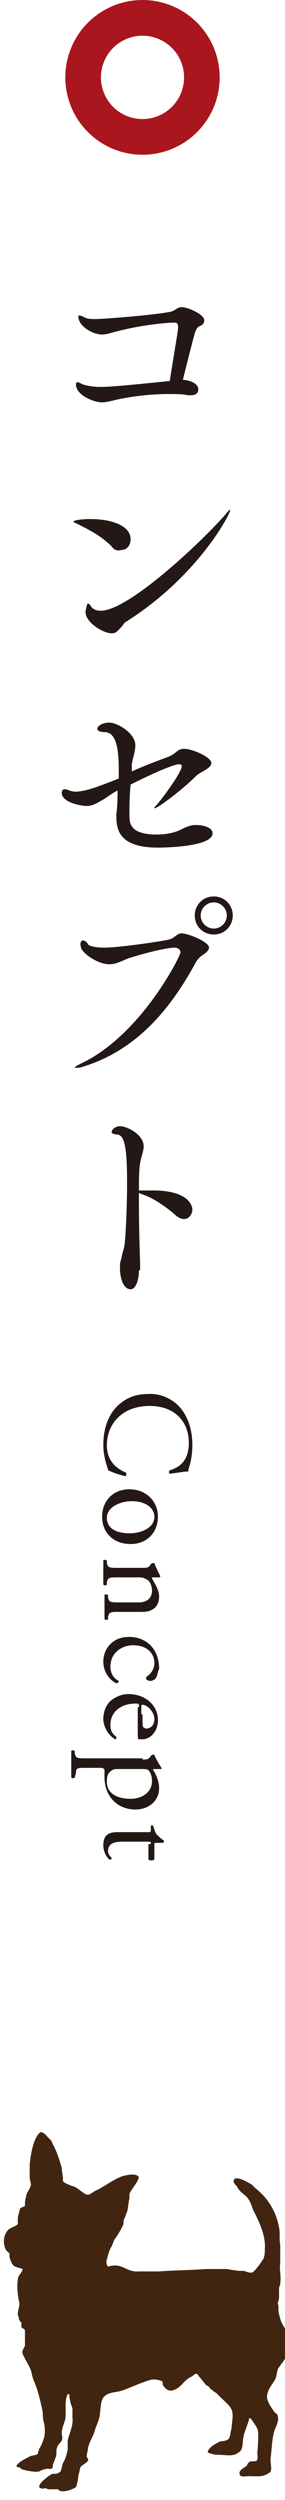
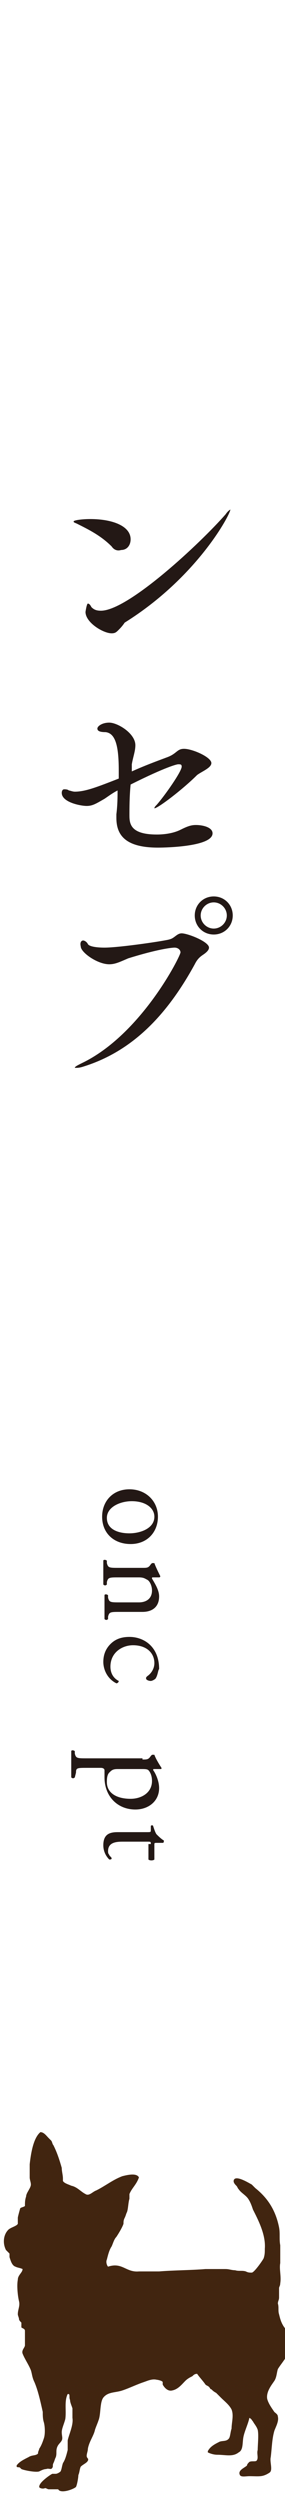
<svg xmlns="http://www.w3.org/2000/svg" version="1.1" id="レイヤー_1" x="0px" y="0px" width="24px" height="210px" viewBox="0 0 24 210" style="enable-background:new 0 0 24 210;" xml:space="preserve">
  <style type="text/css">
	.st0{fill:#412510;}
	.st1{fill:#231815;}
	.st2{fill:none;stroke:#AA161D;stroke-width:3;stroke-miterlimit:10;}
</style>
  <g>
    <path class="st0" d="M23.5,194.4c-0.1-0.3,0-0.6-0.1-0.9c0-0.2,0.1-0.3,0.1-0.5c0-0.3,0-0.5,0-0.8c0-0.1,0.1-0.2,0.1-0.4   c0.1-0.6-0.1-1.2,0-1.7c0-0.4,0-1.1,0-1.5c-0.1-0.5,0-1-0.1-1.5c-0.3-1.5-1-2.5-2-3.3c-0.1-0.1-0.2-0.2-0.3-0.3   c-0.2-0.1-1.3-0.8-1.5-0.4c-0.1,0.2,0.1,0.4,0.2,0.5c0.1,0.1,0.1,0.2,0.2,0.3c0.2,0.3,0.6,0.5,0.8,0.8c0.2,0.3,0.3,0.6,0.4,0.9   c0.4,0.8,1.1,2.1,1,3.3c0,0.3,0,0.5-0.1,0.8c-0.1,0.2-0.8,1.2-1,1.2c-0.2,0-0.3,0-0.5-0.1c-0.3-0.1-0.6,0-0.9-0.1   c-0.3,0-0.5-0.1-0.8-0.1c-0.6,0-1.1,0-1.7,0c-1.2,0.1-2.7,0.1-3.9,0.2c-0.6,0-1.2,0-1.7,0c-1.1,0.1-1.4-0.8-2.6-0.4   c-0.1-0.1-0.2-0.4-0.1-0.6c0.1-0.4,0.2-0.8,0.4-1.1c0.1-0.2,0.2-0.6,0.4-0.8c0.2-0.3,0.5-0.8,0.6-1.1c0-0.2,0-0.3,0.1-0.5   c0.1-0.2,0.1-0.3,0.2-0.5c0.1-0.3,0.1-0.8,0.2-1.1c0-0.2,0-0.3,0-0.4c0.2-0.5,0.6-0.8,0.8-1.4c-0.2-0.4-1-0.2-1.4-0.1   c-0.8,0.3-1.4,0.8-2.2,1.2c-0.3,0.1-0.6,0.5-0.9,0.3c-0.4-0.2-0.7-0.6-1.2-0.7c-0.2-0.1-0.6-0.2-0.7-0.4c0-0.1,0-0.2,0-0.2   c0-0.3-0.1-0.6-0.1-0.9c-0.2-0.7-0.4-1.3-0.7-1.9c-0.1-0.1-0.1-0.3-0.2-0.4c-0.1-0.1-0.2-0.2-0.2-0.2c-0.2-0.2-0.4-0.5-0.7-0.5   c-0.6,0.5-0.8,1.8-0.9,2.7c0,0.4,0,0.7,0,1.1c0,0.2,0.1,0.4,0.1,0.6c0,0.3-0.4,0.7-0.4,1c-0.1,0.3-0.1,0.5-0.1,0.8   c-0.1,0.1-0.3,0.1-0.4,0.2c0,0-0.2,0.7-0.2,0.8c0,0.2,0,0.4,0,0.5c-0.1,0.2-0.6,0.3-0.8,0.5c-0.4,0.4-0.5,1.1-0.2,1.7   c0.1,0.1,0.2,0.2,0.3,0.3c0,0.1,0,0.2,0,0.3c0.1,0.3,0.2,0.7,0.5,0.8c0.2,0.1,0.4,0.1,0.6,0.2c0,0.3-0.4,0.5-0.4,0.9   c-0.1,0.5,0,1.4,0.1,1.8c0.1,0.4-0.1,0.7-0.1,1.1c0,0.1,0.1,0.3,0.1,0.4c0,0.1,0.1,0.2,0.2,0.3c0,0.1,0,0.3,0,0.4   c0.1,0.1,0.3,0.1,0.3,0.3c0,0,0,1.1,0,1.2c0,0.2-0.3,0.4-0.2,0.7c0.2,0.5,0.5,0.9,0.7,1.4c0.1,0.3,0.1,0.6,0.3,1   c0.3,0.7,0.5,1.6,0.7,2.5c0,0.3,0,0.6,0.1,0.9c0.1,0.4,0.1,1,0,1.3c-0.1,0.3-0.2,0.6-0.4,0.9c0,0.1-0.1,0.2-0.1,0.4   c-0.2,0.2-0.5,0.1-0.8,0.3c-0.4,0.2-0.8,0.4-1,0.7c0,0,0,0,0,0.1c0.1,0.1,0.2,0,0.3,0.1c0,0,0.1,0.1,0.1,0.1   c0.2,0.1,1.2,0.3,1.5,0.2c0.2-0.1,0.4-0.2,0.6-0.2c0.2-0.1,0.4,0.1,0.5-0.1c0.1-0.1,0-0.2,0.1-0.4c0.1-0.2,0.1-0.3,0.2-0.5   c0.1-0.3,0-0.5,0.1-0.8c0.1-0.3,0.3-0.4,0.4-0.6c0.1-0.2,0-0.4,0-0.7c0-0.3,0.2-0.7,0.3-1.1c0.1-0.7-0.1-1.5,0.2-2.1   c0,0,0.1,0,0.1,0c0.1,0.1,0,0.3,0.1,0.5c0,0.2,0.1,0.4,0.2,0.7c0,0.3,0,0.5,0,0.8c0.1,0.6-0.3,1.4-0.4,1.9c0,0.3,0,0.5,0,0.8   c-0.1,0.4-0.2,0.8-0.4,1.1c-0.1,0.3-0.1,0.5-0.2,0.7c-0.1,0.1-0.3,0.2-0.4,0.2c-0.1,0-0.2,0-0.3,0c-0.2,0.1-0.6,0.4-0.8,0.6   c-0.1,0.1-0.3,0.3-0.3,0.5c0,0.1,0.3,0.2,0.5,0.1c0.1,0,0.2,0.1,0.3,0.1c0.3,0,0.5,0,0.8,0c0.2,0.4,1.3,0,1.5-0.2   c0.1-0.2,0.2-0.8,0.2-1c0.1-0.2,0.1-0.5,0.2-0.7c0.2-0.2,0.5-0.3,0.6-0.5c0.1-0.2-0.1-0.2-0.1-0.4c0-0.2,0.1-0.4,0.1-0.6   c0.1-0.6,0.5-1.1,0.6-1.6c0.1-0.3,0.2-0.5,0.3-0.8c0.2-0.5,0.1-1.5,0.4-1.9c0.4-0.5,1-0.4,1.6-0.6c0.6-0.2,1.2-0.5,1.8-0.7   c0.3-0.1,0.7-0.3,1.1-0.2c0.1,0,0.5,0.1,0.5,0.2c0,0.1,0,0.1,0,0.2c0.1,0.2,0.4,0.6,0.8,0.5c0.5-0.1,0.8-0.5,1.1-0.8   c0.2-0.2,0.4-0.3,0.6-0.4c0.1-0.1,0.2-0.2,0.4-0.2c0.2,0.3,0.5,0.6,0.7,0.9c0.1,0.1,0.2,0.1,0.3,0.2c0.1,0.1,0.1,0.2,0.2,0.2   c0.1,0.1,0.2,0.2,0.4,0.3c0.1,0.1,0.3,0.3,0.4,0.4c0.3,0.3,0.7,0.6,0.9,1c0.2,0.5,0,1.1,0,1.6c-0.1,0.3-0.1,0.6-0.2,0.8   c-0.2,0.3-0.5,0.2-0.8,0.3c-0.4,0.2-0.8,0.4-1,0.8c0,0,0,0.1,0,0.1c0.2,0.1,0.5,0.2,0.8,0.2c0.7,0,1.3,0.2,1.8-0.2   c0.4-0.2,0.3-0.8,0.4-1.3c0.1-0.5,0.4-1.1,0.5-1.6c0.2,0.1,0.2,0.2,0.3,0.3c0.1,0.2,0.3,0.4,0.4,0.7c0.1,0.4,0,1.3,0,1.7   c-0.1,0.3,0.1,0.7-0.1,0.9c-0.1,0.1-0.4,0-0.6,0.1c-0.1,0.1-0.2,0.2-0.2,0.3c-0.2,0.2-0.8,0.4-0.6,0.8c0.1,0.2,0.5,0.1,0.8,0.1   c0.8,0,1.1,0.1,1.7-0.3c0.3-0.2,0-0.9,0.1-1.3c0.1-0.8,0.1-1.5,0.3-2.2c0.1-0.3,0.4-0.8,0.3-1.2c0-0.2-0.2-0.3-0.3-0.4   c-0.2-0.3-0.5-0.7-0.6-1.1c-0.1-0.6,0.4-1.2,0.6-1.5c0.2-0.3,0.2-0.7,0.3-1c0.3-0.5,0.9-1.1,1-1.8c0.1-0.5-0.1-1.1-0.2-1.4   C23.7,195.3,23.6,194.8,23.5,194.4z" />
  </g>
  <g>
-     <path class="st1" d="M15.3,118.4c0.6,0.8,0.9,1.8,0.9,3c0,0.6-0.1,1.4-0.3,1.9c0,0.1-0.1,0.2,0,0.3c-0.3,0-0.9,0.1-1.6,0.2   c-0.1-0.1-0.1-0.2,0-0.3c0.7-0.2,1.6-0.7,1.6-2.3c0-1.7-1.1-3.1-3.3-3.1c-2.3,0-3.6,1.5-3.6,3.3c0,1.4,0.9,2,1.6,2.3   c0.1,0.1,0,0.2,0,0.3c-0.6-0.1-1.3-0.4-1.5-0.5c0-0.1-0.1-0.3-0.1-0.4c-0.1-0.2-0.3-1-0.3-1.7c0-1,0.2-1.9,0.7-2.7   c0.6-0.9,1.6-1.6,3-1.6C13.6,117,14.7,117.6,15.3,118.4z" />
    <path class="st1" d="M11,129.7c-1.4,0-2.4-0.9-2.4-2.3c0-1.3,0.9-2.3,2.3-2.3c1.4,0,2.4,1,2.4,2.3C13.3,128.7,12.4,129.7,11,129.7z    M13,127.4c0-0.7-0.7-1.3-1.9-1.3c-1,0-2.1,0.5-2.1,1.4c0,1,1,1.3,1.9,1.3C11.8,128.8,13,128.4,13,127.4z" />
    <path class="st1" d="M12,131.7c0.4,0,0.5,0,0.7-0.3l0.1-0.1c0,0,0.2,0,0.2,0c0.1,0.3,0.4,0.9,0.5,1.1c0,0,0,0.1-0.1,0.1   c-0.3,0-0.4,0-0.5,0c-0.1,0-0.1,0-0.1,0.1c0.3,0.5,0.6,1,0.6,1.5c0,0.9-0.6,1.3-1.4,1.3h-1.9c-0.8,0-0.9,0-1,0.4l0,0.2   c-0.1,0.1-0.2,0.1-0.3,0c0-0.3,0-0.6,0-1c0-0.4,0-0.7,0-1c0-0.1,0.2-0.1,0.3,0l0,0.2c0.1,0.4,0.2,0.4,1,0.4h1.6   c0.6,0,1.1-0.3,1.1-1c0-0.4-0.2-0.8-0.4-0.9c-0.2-0.1-0.3-0.2-0.7-0.2h-1.7c-0.8,0-0.9,0-1,0.4l0,0.2c-0.1,0.1-0.2,0.1-0.3,0   c0-0.3,0-0.6,0-1c0-0.4,0-0.7,0-1c0-0.1,0.2-0.1,0.3,0l0,0.2c0.1,0.4,0.2,0.4,1,0.4H12z" />
    <path class="st1" d="M13.1,141c-0.1,0.1-0.3,0.2-0.4,0.2c-0.2,0-0.4-0.1-0.4-0.2c0-0.1,0-0.1,0.1-0.2c0.3-0.2,0.6-0.6,0.6-1.1   c0-0.8-0.6-1.5-1.8-1.5c-0.9,0-1.9,0.6-1.9,1.8c0,0.6,0.3,1,0.7,1.2c0,0.1-0.1,0.2-0.2,0.2c-0.8-0.4-1.1-1.2-1.1-1.8   c0-0.6,0.2-1.1,0.6-1.5s0.9-0.6,1.6-0.6c1.2,0,2.5,0.8,2.5,2.7C13.3,140.3,13.3,140.7,13.1,141z" />
-     <path class="st1" d="M11.7,143.4c0-0.3,0-0.3-0.3-0.3c-1.1,0-2.1,0.6-2.1,1.8c0,0.4,0.1,0.7,0.5,1c0,0.1,0,0.2-0.1,0.2   c-0.7-0.4-1-1.2-1-1.7c0-0.7,0.3-1.3,0.7-1.6c0.4-0.3,0.9-0.5,1.4-0.5c1.4,0,2.5,0.9,2.5,2.2c0,0.9-0.6,1.6-1.3,1.6   c-0.2,0-0.2,0-0.3,0c-0.1,0-0.1-0.2-0.1-0.6V143.4z M12,144c0,0.8,0,1.1,0.1,1.1c0,0,0.1,0.1,0.2,0.1c0.3,0,0.7-0.2,0.7-0.8   c0-0.6-0.6-1.2-1-1.2c0,0-0.1,0-0.1,0.1V144z" />
    <path class="st1" d="M12,147.8c0.4,0,0.5,0,0.7-0.3l0.1-0.1c0,0,0.2,0,0.2,0c0.1,0.3,0.4,0.8,0.6,1.1c0,0.1,0,0.1-0.1,0.1   c-0.2,0-0.4,0-0.5,0c-0.1,0-0.1,0-0.1,0.1c0.1,0.1,0.5,0.8,0.5,1.5c0,1.1-0.9,1.8-2,1.8c-1.5,0-2.6-1.1-2.6-2.7c0-0.2,0-0.5,0-0.6   c0-0.1-0.1-0.2-0.3-0.2H7.3c-0.8,0-0.9,0-0.9,0.4l-0.1,0.4c-0.1,0.1-0.2,0.1-0.3,0c0-0.5,0-0.8,0-1.2c0-0.4,0-0.7,0-1   c0-0.1,0.2-0.1,0.3,0l0,0.2c0.1,0.4,0.2,0.4,1,0.4H12z M9.9,148.6c-0.4,0-0.5,0.1-0.7,0.3c-0.2,0.2-0.2,0.6-0.2,0.8   c0,0.9,0.8,1.4,2,1.4c0.9,0,1.8-0.5,1.8-1.5c0-0.5-0.2-0.8-0.3-0.9c-0.1-0.1-0.3-0.1-0.6-0.1H9.9z" />
    <path class="st1" d="M12.7,154.9c0-0.2,0-0.2-0.3-0.2h-2.1c-0.6,0-1.2,0.1-1.2,0.8c0,0.1,0,0.2,0.1,0.3c0,0.1,0.2,0.2,0.2,0.3   c0,0.1-0.1,0.1-0.2,0.1c-0.2-0.2-0.5-0.6-0.5-1.2c0-0.9,0.5-1.1,1.2-1.1h2.5c0.3,0,0.3,0,0.3-0.2v-0.3c0-0.1,0.2-0.1,0.2,0   c0.1,0.3,0.2,0.6,0.3,0.7c0.1,0.1,0.4,0.4,0.6,0.5c0,0.1,0,0.2-0.1,0.2h-0.5c-0.2,0-0.2,0-0.2,0.2v1.2c-0.1,0.1-0.4,0.1-0.5,0   V154.9z" />
  </g>
  <g>
    <g>
-       <path class="st1" d="M16.7,32.7c0,0.3-0.2,0.5-0.6,0.5c-0.1,0-0.2,0-0.3,0c-0.4-0.1-1-0.1-1.7-0.1c-1.4,0-3.1,0.2-4.4,0.5    c-0.4,0.1-0.8,0.2-1.1,0.2c-0.7,0-2.2-0.6-2.2-1.5c0-0.2,0.1-0.2,0.1-0.2c0.1,0,0.3,0.1,0.5,0.2c0.3,0.1,0.9,0.2,1.4,0.2    c0.6,0,1.1,0,5.9-0.5c0.2-1.4,0.7-4.2,0.7-4.5c0-0.3-0.1-0.4-0.3-0.4c-0.7,0-2.9,0.2-5.1,0.8c-0.4,0.1-0.7,0.2-1,0.2    c-0.8,0-2-0.7-2-1.5c0-0.1,0-0.1,0.1-0.1c0.1,0,0.3,0.1,0.5,0.2c0.2,0.1,0.6,0.1,0.9,0.1c0.5,0,4.6-0.3,6.2-0.6    c0.5-0.1,0.6-0.4,1-0.4c0.5,0,1.9,0.6,1.9,1.1c0,0.2-0.1,0.4-0.4,0.5c-0.2,0.1-0.3,0.3-0.4,0.6c-0.3,1.1-0.7,2.7-1,3.9    C16.4,32,16.7,32.4,16.7,32.7z" />
      <path class="st1" d="M9.4,45.9C8.5,45,7.5,44.5,6.5,44c-0.2-0.1-0.3-0.1-0.3-0.2c0-0.1,0.7-0.2,1.4-0.2c1.9,0,3.4,0.6,3.4,1.7    c0,0.5-0.3,0.9-0.8,0.9C9.9,46.3,9.6,46.2,9.4,45.9z M10,52.9c-0.2,0.2-0.3,0.3-0.6,0.3c-0.7,0-2.2-0.9-2.2-1.8    c0,0,0.1-0.7,0.2-0.7c0.1,0,0.2,0.1,0.3,0.3c0.2,0.2,0.4,0.3,0.8,0.3c2.3,0,8.4-5.7,10.5-8.1c0.2-0.3,0.4-0.4,0.4-0.4c0,0,0,0,0,0    c0,0.4-2.8,5.7-8.9,9.5C10.3,52.6,10.1,52.8,10,52.9z" />
      <path class="st1" d="M11.1,64.8c1.1-0.5,2.2-0.9,3-1.2c0.8-0.3,0.8-0.7,1.4-0.7c0.7,0,2.3,0.7,2.3,1.2c0,0.4-0.8,0.7-1.2,1    c-1.2,1.2-3.3,2.8-3.6,2.8c0,0,0,0,0,0c0-0.1,0.1-0.2,0.2-0.3c0.7-0.8,2.1-2.8,2.1-3.2c0-0.2-0.1-0.2-0.3-0.2c-0.1,0-1,0.2-4,1.7    c-0.1,1-0.1,2-0.1,2.6c0,0.7,0.1,1.6,2.3,1.6c0.2,0,1.2,0,2-0.4c0.6-0.3,0.9-0.4,1.3-0.4c0.6,0,1.4,0.2,1.4,0.7    c0,1.1-3.8,1.2-4.6,1.2c-2.8,0-3.5-1.1-3.5-2.5c0-0.1,0-0.2,0-0.3c0.1-0.8,0.1-1.5,0.1-2c-0.4,0.2-0.8,0.5-1.1,0.7    c-0.7,0.4-1,0.6-1.5,0.6c-0.5,0-2.1-0.3-2.1-1.1c0-0.2,0.1-0.3,0.2-0.3c0.1,0,0.3,0,0.4,0.1c0.1,0,0.3,0.1,0.5,0.1    c0.9,0,1.9-0.4,3.7-1.1v-0.7c0-2.1-0.3-3.1-1.1-3.2c-0.5,0-0.7-0.1-0.7-0.3c0-0.2,0.4-0.5,1-0.5c0.7,0,2.2,0.9,2.2,1.9    c0,0.5-0.2,1-0.3,1.6L11.1,64.8z" />
      <path class="st1" d="M7,89.6c-0.3,0.1-0.5,0.1-0.6,0.1c-0.1,0-0.1,0-0.1,0c0-0.1,0.2-0.2,0.6-0.4c5-2.4,8.3-9,8.3-9.3    c0-0.2-0.2-0.4-0.5-0.4c0,0-1,0-3.9,0.9C10.1,80.8,9.7,81,9.2,81c-1,0-2.4-1-2.4-1.5C6.7,79.1,6.9,79,7,79c0.1,0,0.3,0.1,0.4,0.3    c0.1,0.2,0.7,0.3,1.4,0.3c1.3,0,5.3-0.6,5.5-0.7c0.4-0.1,0.6-0.5,1-0.5c0.5,0,2.3,0.7,2.3,1.2c0,0.2-0.2,0.4-0.5,0.6    c-0.3,0.2-0.5,0.4-0.7,0.8C14.1,85.2,11.2,88.3,7,89.6z M18,78.5c-0.9,0-1.6-0.7-1.6-1.6s0.7-1.6,1.6-1.6s1.6,0.7,1.6,1.6    S18.9,78.5,18,78.5z M19.1,76.9c0-0.6-0.5-1.1-1.1-1.1c-0.6,0-1.1,0.5-1.1,1.1S17.4,78,18,78S19.1,77.5,19.1,76.9z" />
-       <path class="st1" d="M11.7,106.7c0,0.9-0.3,1.6-0.7,1.6c-0.6,0-0.9-0.9-0.9-1.8c0-0.2,0-0.5,0.1-0.7c0.1-0.6,0.2-0.7,0.3-1.3    c0.1-1,0.2-3.3,0.2-5.1c0-3-0.2-4-0.8-4.1c-0.3,0-0.5-0.1-0.5-0.2c0-0.2,0.3-0.5,0.7-0.5c0.6,0,2,0.7,2,1.7c0,0.4-0.2,0.8-0.3,1.4    c-0.1,0.6-0.1,1.4-0.1,2.3c0.1,0,0.1,0,0.2,0c0.3,0,0.6,0,1,0c3,0,3.3,1.3,3.3,1.6c0,0.4-0.3,0.8-0.7,0.8c-0.2,0-0.5-0.1-0.8-0.4    c-0.7-0.6-1.8-1.4-2.8-1.7l-0.2-0.1v1.1c0,2.3,0.1,4.6,0.1,5V106.7z" />
    </g>
  </g>
-   <circle class="st2" cx="12" cy="6.5" r="5" />
</svg>